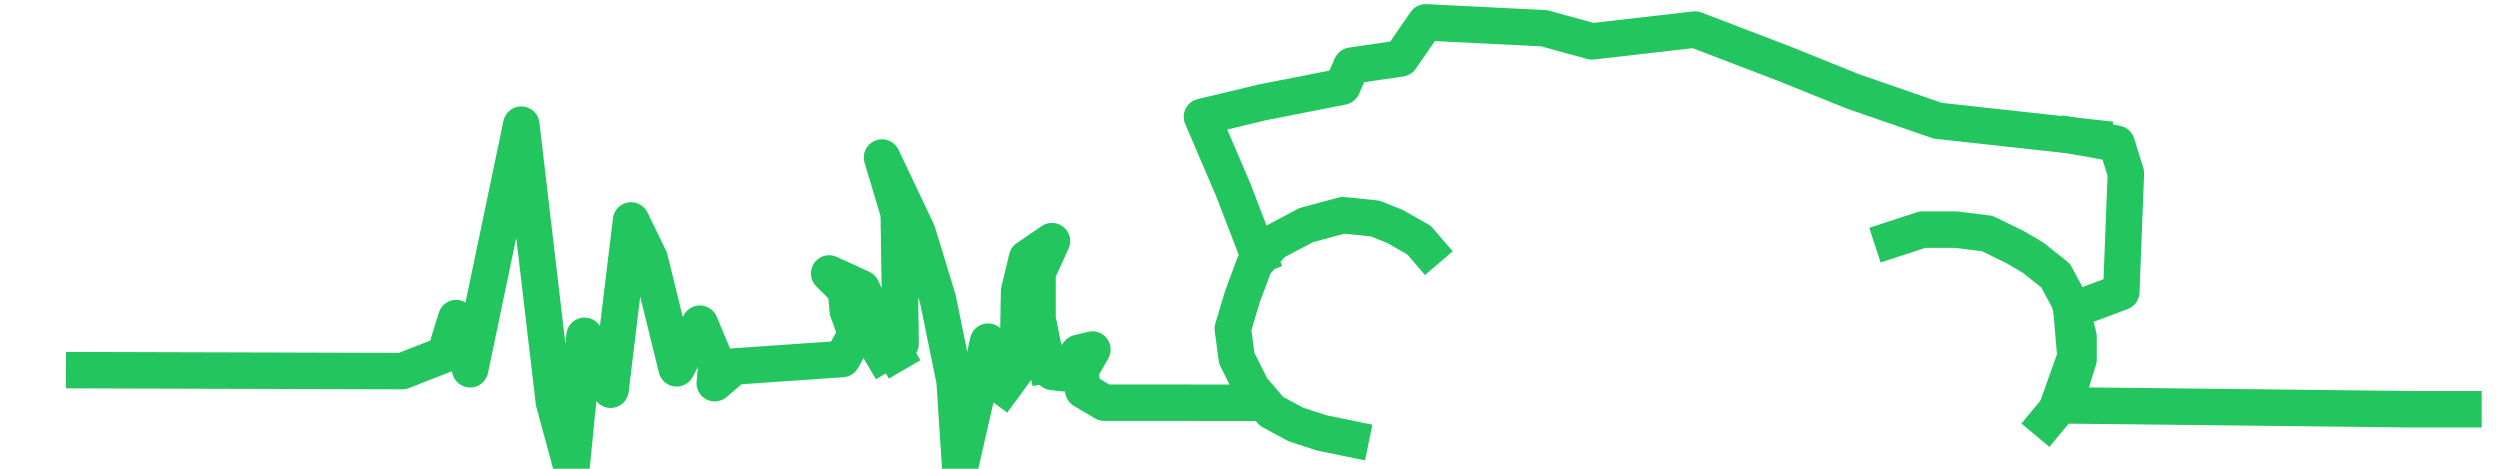
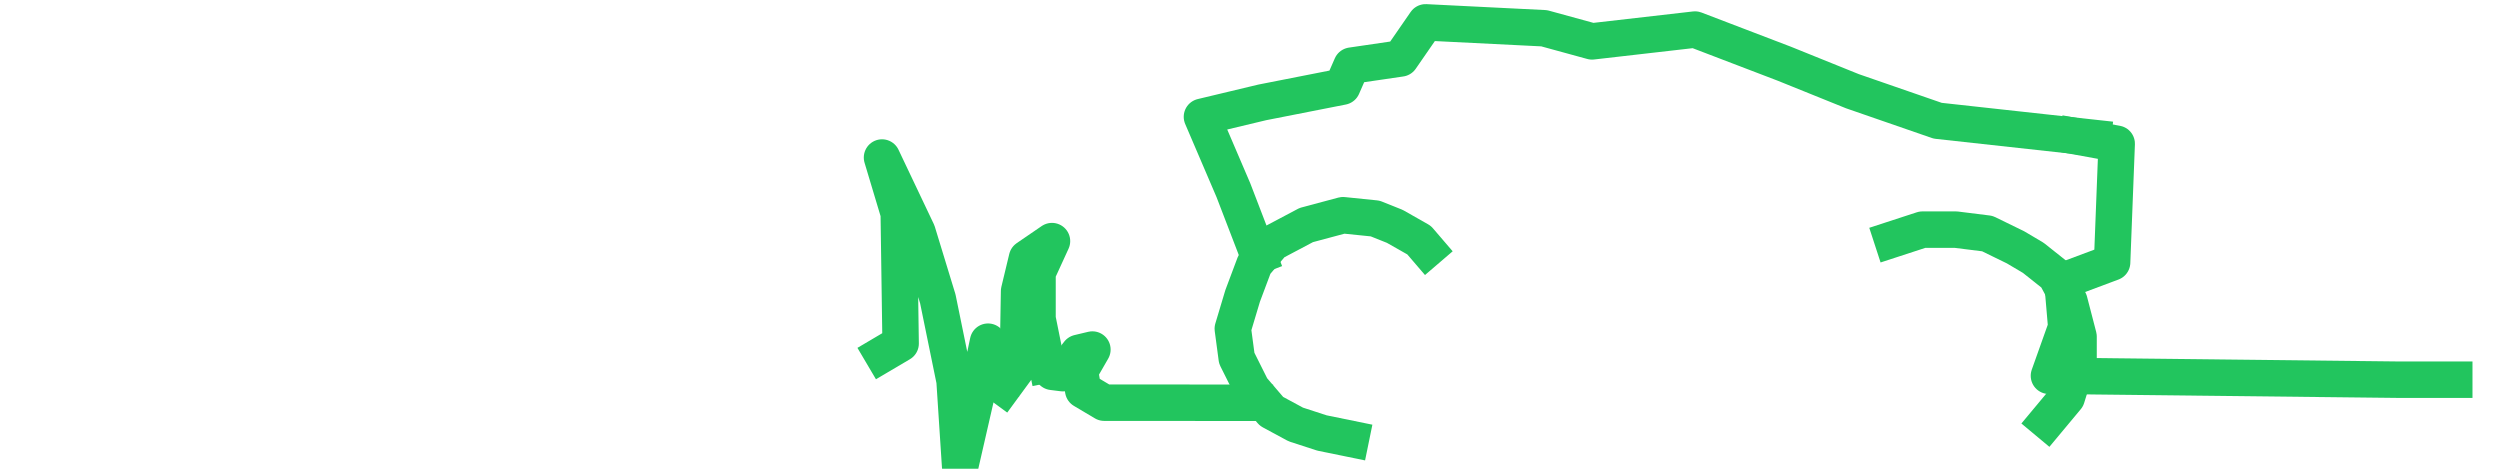
<svg xmlns="http://www.w3.org/2000/svg" version="1.1" viewBox="0 190 960 180" fill="none" stroke="none" stroke-linecap="square" stroke-miterlimit="10">
  <clipPath id="g3b04d61237f_0_17.0">
    <path d="m0 0l960.0 0l0 540.0l-960.0 0l0 -540.0z" clip-rule="nonzero" />
  </clipPath>
  <g clip-path="url(#g3b04d61237f_0_17.0)">
    <path fill="#000000" fill-opacity="0.0" d="m0 0l960.0 0l0 540.0l-960.0 0z" fill-rule="evenodd" />
    <path fill="#000000" fill-opacity="0.0" d="m32.325 332.15l122.142 0.357l16.428 -6.428l4.286 -13.929l5.357 19.643l19.643 -93.929l12.501 106.428l6.785 25.0l5.0 -50.357l6.428 10.714l3.572 10.0l7.858 -65.0l7.142 14.643l10.357 42.144l8.929 -17.144l6.428 15.357l-0.714 7.501l7.499 -6.428l41.43 -2.858l5.357 -9.643l-3.215 -8.929l-0.714 -7.856l-6.428 -6.43l12.499 5.717l6.071 13.213l6.9 11.864" fill-rule="evenodd" />
-     <path stroke="#22c55e" stroke-width="14.0" stroke-linejoin="round" stroke-linecap="butt" d="m32.325 332.15l122.142 0.357l16.428 -6.428l4.286 -13.929l5.357 19.643l19.643 -93.929l12.501 106.428l6.785 25.0l5.0 -50.357l6.428 10.714l3.572 10.0l7.858 -65.0l7.142 14.643l10.357 42.144l8.929 -17.144l6.428 15.357l-0.714 7.501l7.499 -6.428l41.43 -2.858l5.357 -9.643l-3.215 -8.929l-0.714 -7.856l-6.428 -6.43l12.499 5.717l6.071 13.213l6.9 11.864" fill-rule="evenodd" />
    <path fill="#000000" fill-opacity="0.0" d="m338.84 326.05l7.0 -4.131l-0.717 -50.0l-6.428 -21.43l13.572 28.572l7.856 25.714l6.43 31.43l2.142 32.856l7.858 -34.286l2.856 -13.57l3.572 15.714" fill-rule="evenodd" />
    <path stroke="#22c55e" stroke-width="14.0" stroke-linejoin="round" stroke-linecap="butt" d="m338.84 326.05l7.0 -4.131l-0.717 -50.0l-6.428 -21.43l13.572 28.572l7.856 25.714l6.43 31.43l2.142 32.856l7.858 -34.286l2.856 -13.57l3.572 15.714" fill-rule="evenodd" />
    <path fill="#000000" fill-opacity="0.0" d="m385.273 338.646l5.556 -7.575l0.504 -29.294l3.031 -12.627l9.596 -6.564l-5.556 12.121l0 17.677l3.562 17.622" fill-rule="evenodd" />
    <path stroke="#22c55e" stroke-width="14.0" stroke-linejoin="round" stroke-linecap="butt" d="m385.273 338.646l5.556 -7.575l0.504 -29.294l3.031 -12.627l9.596 -6.564l-5.556 12.121l0 17.677l3.562 17.622" fill-rule="evenodd" />
    <path fill="#000000" fill-opacity="0.0" d="m401.493 328.517l2.622 4.276l4.031 0.504l6.045 -7.808l5.289 -1.26l-4.785 8.312l1.26 7.304l8.06 4.785l13.601 0l44.257 0.045" fill-rule="evenodd" />
    <path stroke="#22c55e" stroke-width="14.0" stroke-linejoin="round" stroke-linecap="butt" d="m401.493 328.517l2.622 4.276l4.031 0.504l6.045 -7.808l5.289 -1.26l-4.785 8.312l1.26 7.304l8.06 4.785l13.601 0l44.257 0.045" fill-rule="evenodd" />
    <path fill="#000000" fill-opacity="0.0" d="m518.734 358.534l-11.081 -2.265l-10.076 -3.276l-9.32 -5.037l-7.556 -8.816l-5.793 -11.588l-1.512 -11.333l3.777 -12.596l4.535 -12.092l7.052 -8.312l12.845 -6.801l14.108 -3.777l12.341 1.26l7.556 3.021l9.32 5.291l3.024 3.525" fill-rule="evenodd" />
    <path stroke="#22c55e" stroke-width="14.0" stroke-linejoin="round" stroke-linecap="butt" d="m518.734 358.534l-11.081 -2.265l-10.076 -3.276l-9.32 -5.037l-7.556 -8.816l-5.793 -11.588l-1.512 -11.333l3.777 -12.596l4.535 -12.092l7.052 -8.312l12.845 -6.801l14.108 -3.777l12.341 1.26l7.556 3.021l9.32 5.291l3.024 3.525" fill-rule="evenodd" />
    <path fill="#000000" fill-opacity="0.0" d="m483.28 288.161l-9.643 -25.092l-12.089 -28.213l23.173 -5.541l30.73 -6.045l3.528 -8.06l18.892 -2.772l9.57 -13.853l45.509 2.265l18.388 5.039l39.546 -4.535l34.257 13.1l26.197 10.577l32.745 11.336l59.614 6.549" fill-rule="evenodd" />
    <path stroke="#22c55e" stroke-width="14.0" stroke-linejoin="round" stroke-linecap="butt" d="m483.28 288.161l-9.643 -25.092l-12.089 -28.213l23.173 -5.541l30.73 -6.045l3.528 -8.06l18.892 -2.772l9.57 -13.853l45.509 2.265l18.388 5.039l39.546 -4.535l34.257 13.1l26.197 10.577l32.745 11.336l59.614 6.549" fill-rule="evenodd" />
    <path fill="#000000" fill-opacity="0.0" d="m797.646 242.436l15.163 2.759l3.528 11.336l-1.764 45.591l-19.113 7.147l1.514 17.677l-6.651 18.688l134.934 1.514l20.706 0" fill-rule="evenodd" />
-     <path stroke="#22c55e" stroke-width="14.0" stroke-linejoin="round" stroke-linecap="butt" d="m797.646 242.436l15.163 2.759l3.528 11.336l-1.764 45.591l-19.113 7.147l1.514 17.677l-6.651 18.688l134.934 1.514l20.706 0" fill-rule="evenodd" />
+     <path stroke="#22c55e" stroke-width="14.0" stroke-linejoin="round" stroke-linecap="butt" d="m797.646 242.436l15.163 2.759l-1.764 45.591l-19.113 7.147l1.514 17.677l-6.651 18.688l134.934 1.514l20.706 0" fill-rule="evenodd" />
    <path fill="#000000" fill-opacity="0.0" d="m726.626 281.961l11.588 -3.78l12.845 0l12.092 1.512l10.832 5.289l6.801 4.031l8.564 6.801l5.289 9.824l3.528 13.601l0 8.816l-4.535 14.609l-7.556 9.068" fill-rule="evenodd" />
    <path stroke="#22c55e" stroke-width="14.0" stroke-linejoin="round" stroke-linecap="butt" d="m726.626 281.961l11.588 -3.78l12.845 0l12.092 1.512l10.832 5.289l6.801 4.031l8.564 6.801l5.289 9.824l3.528 13.601l0 8.816l-4.535 14.609l-7.556 9.068" fill-rule="evenodd" />
  </g>
</svg>